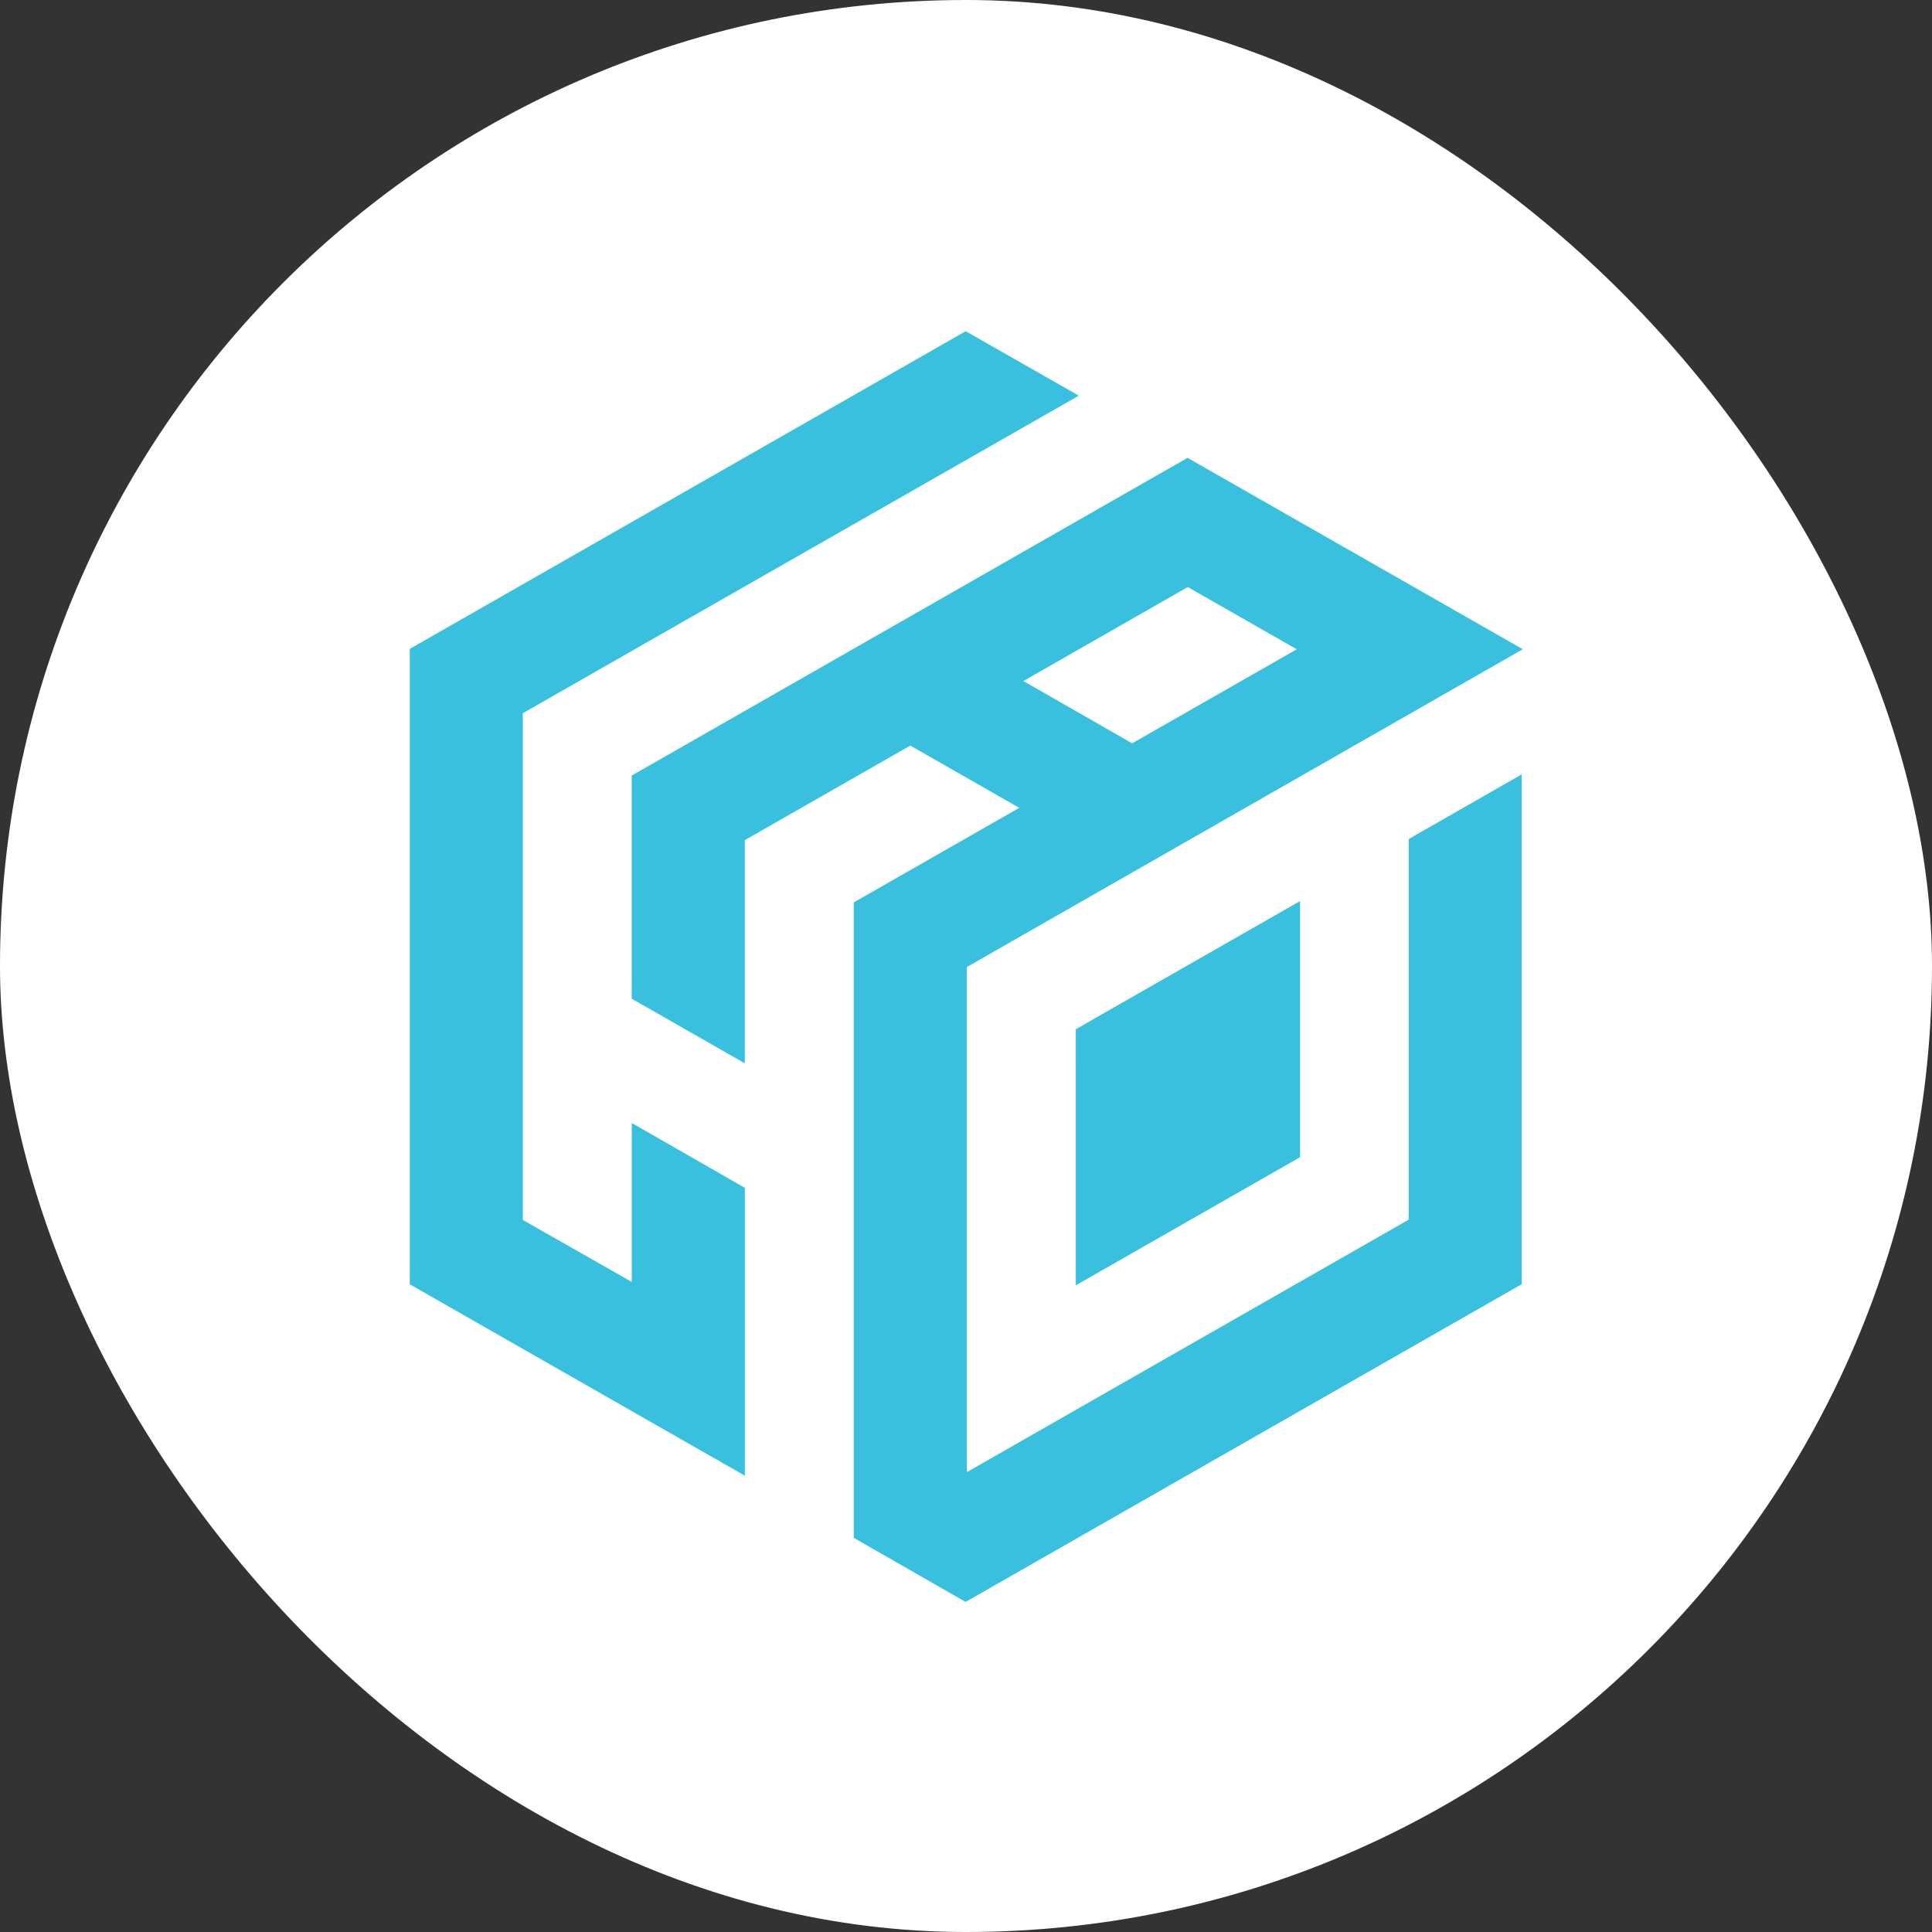
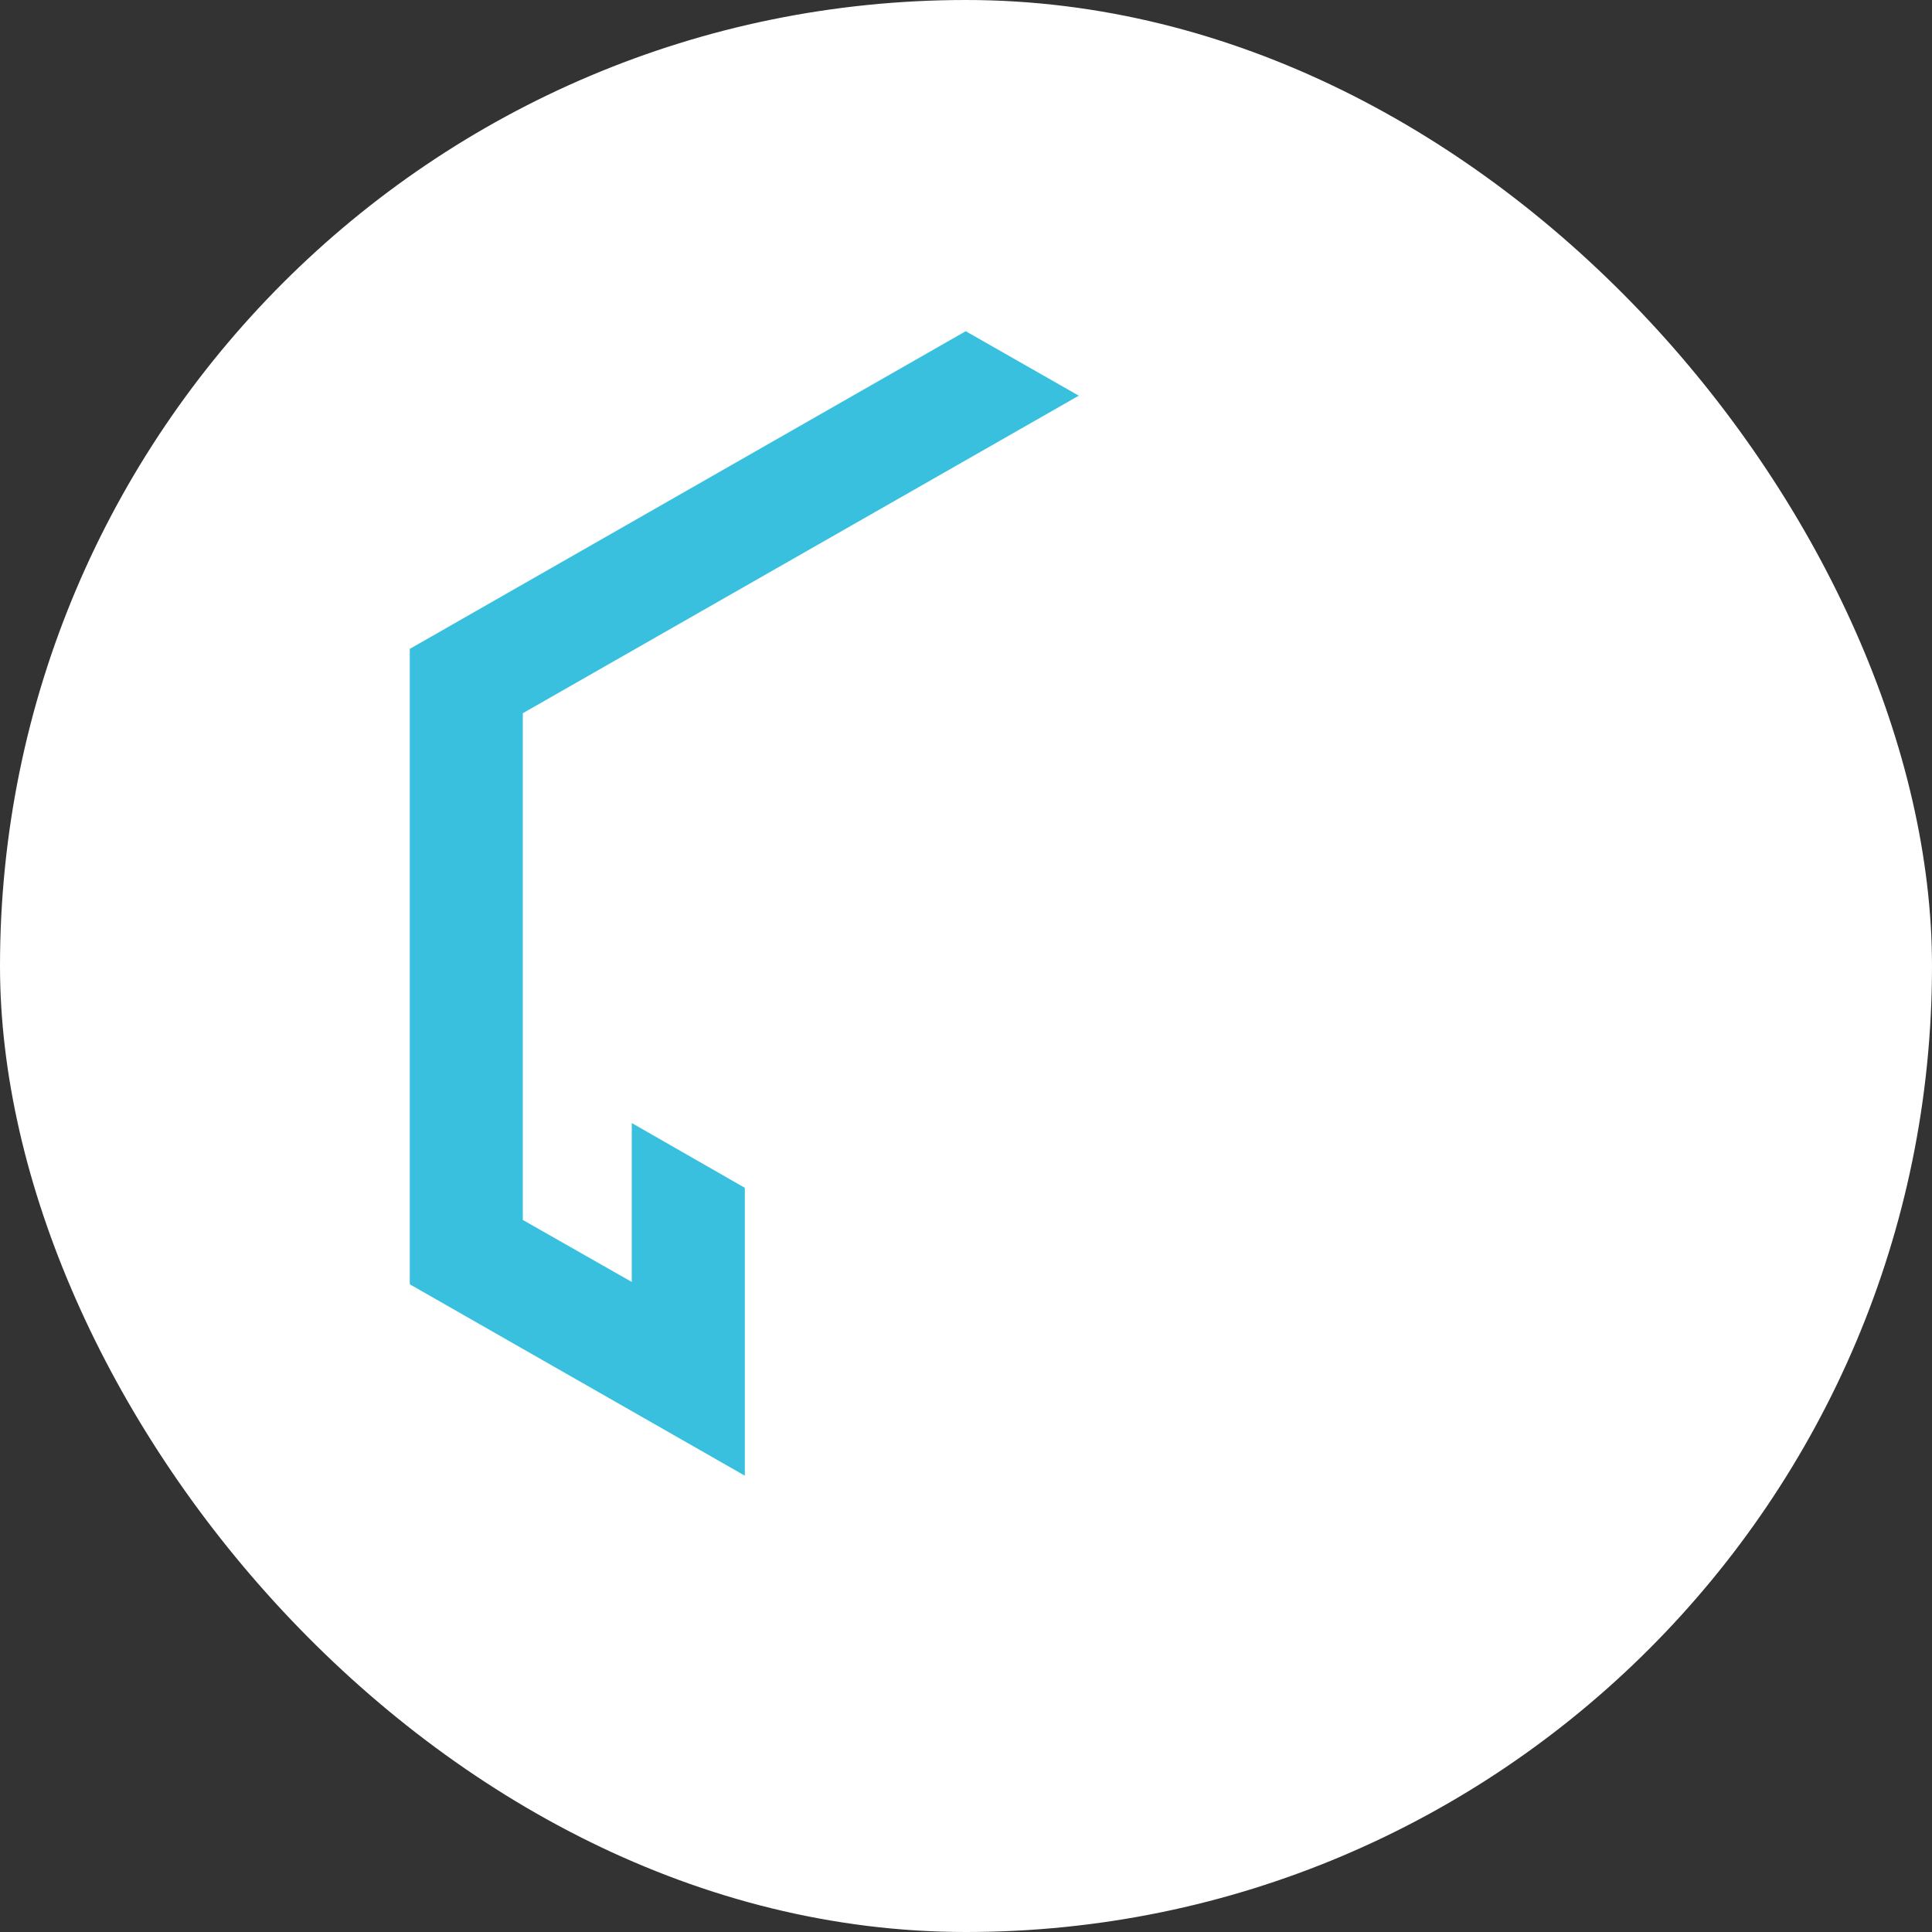
<svg xmlns="http://www.w3.org/2000/svg" width="86" height="86" viewBox="0 0 86 86" fill="none">
  <rect x="0" y="0" width="86" height="86" fill="#333333" stroke="none" />
  <rect width="86" height="86" rx="43" fill="white" />
-   <path d="M57.872 40.11L47.887 45.815L47.888 57.214L57.872 51.51V40.11Z" fill="#39C0DE" />
  <path d="M18.24 28.885L42.987 14.743L48.021 17.613L23.272 31.748V54.304L28.122 57.064V49.99L33.155 52.874V65.688L18.24 57.168V28.885Z" fill="#39C0DE" />
-   <path fill-rule="evenodd" clip-rule="evenodd" d="M28.12 44.456L33.153 47.332V37.398L40.52 33.188L45.371 35.96L38.004 40.17V68.456L42.983 71.307L67.736 57.164V34.471L62.708 37.348V54.29L43.035 65.532V43.048L67.784 28.9L52.863 20.38L28.12 34.524V44.456ZM45.553 30.316L50.395 33.087L57.724 28.902L52.871 26.131L45.553 30.316Z" fill="#39C0DE" />
</svg>